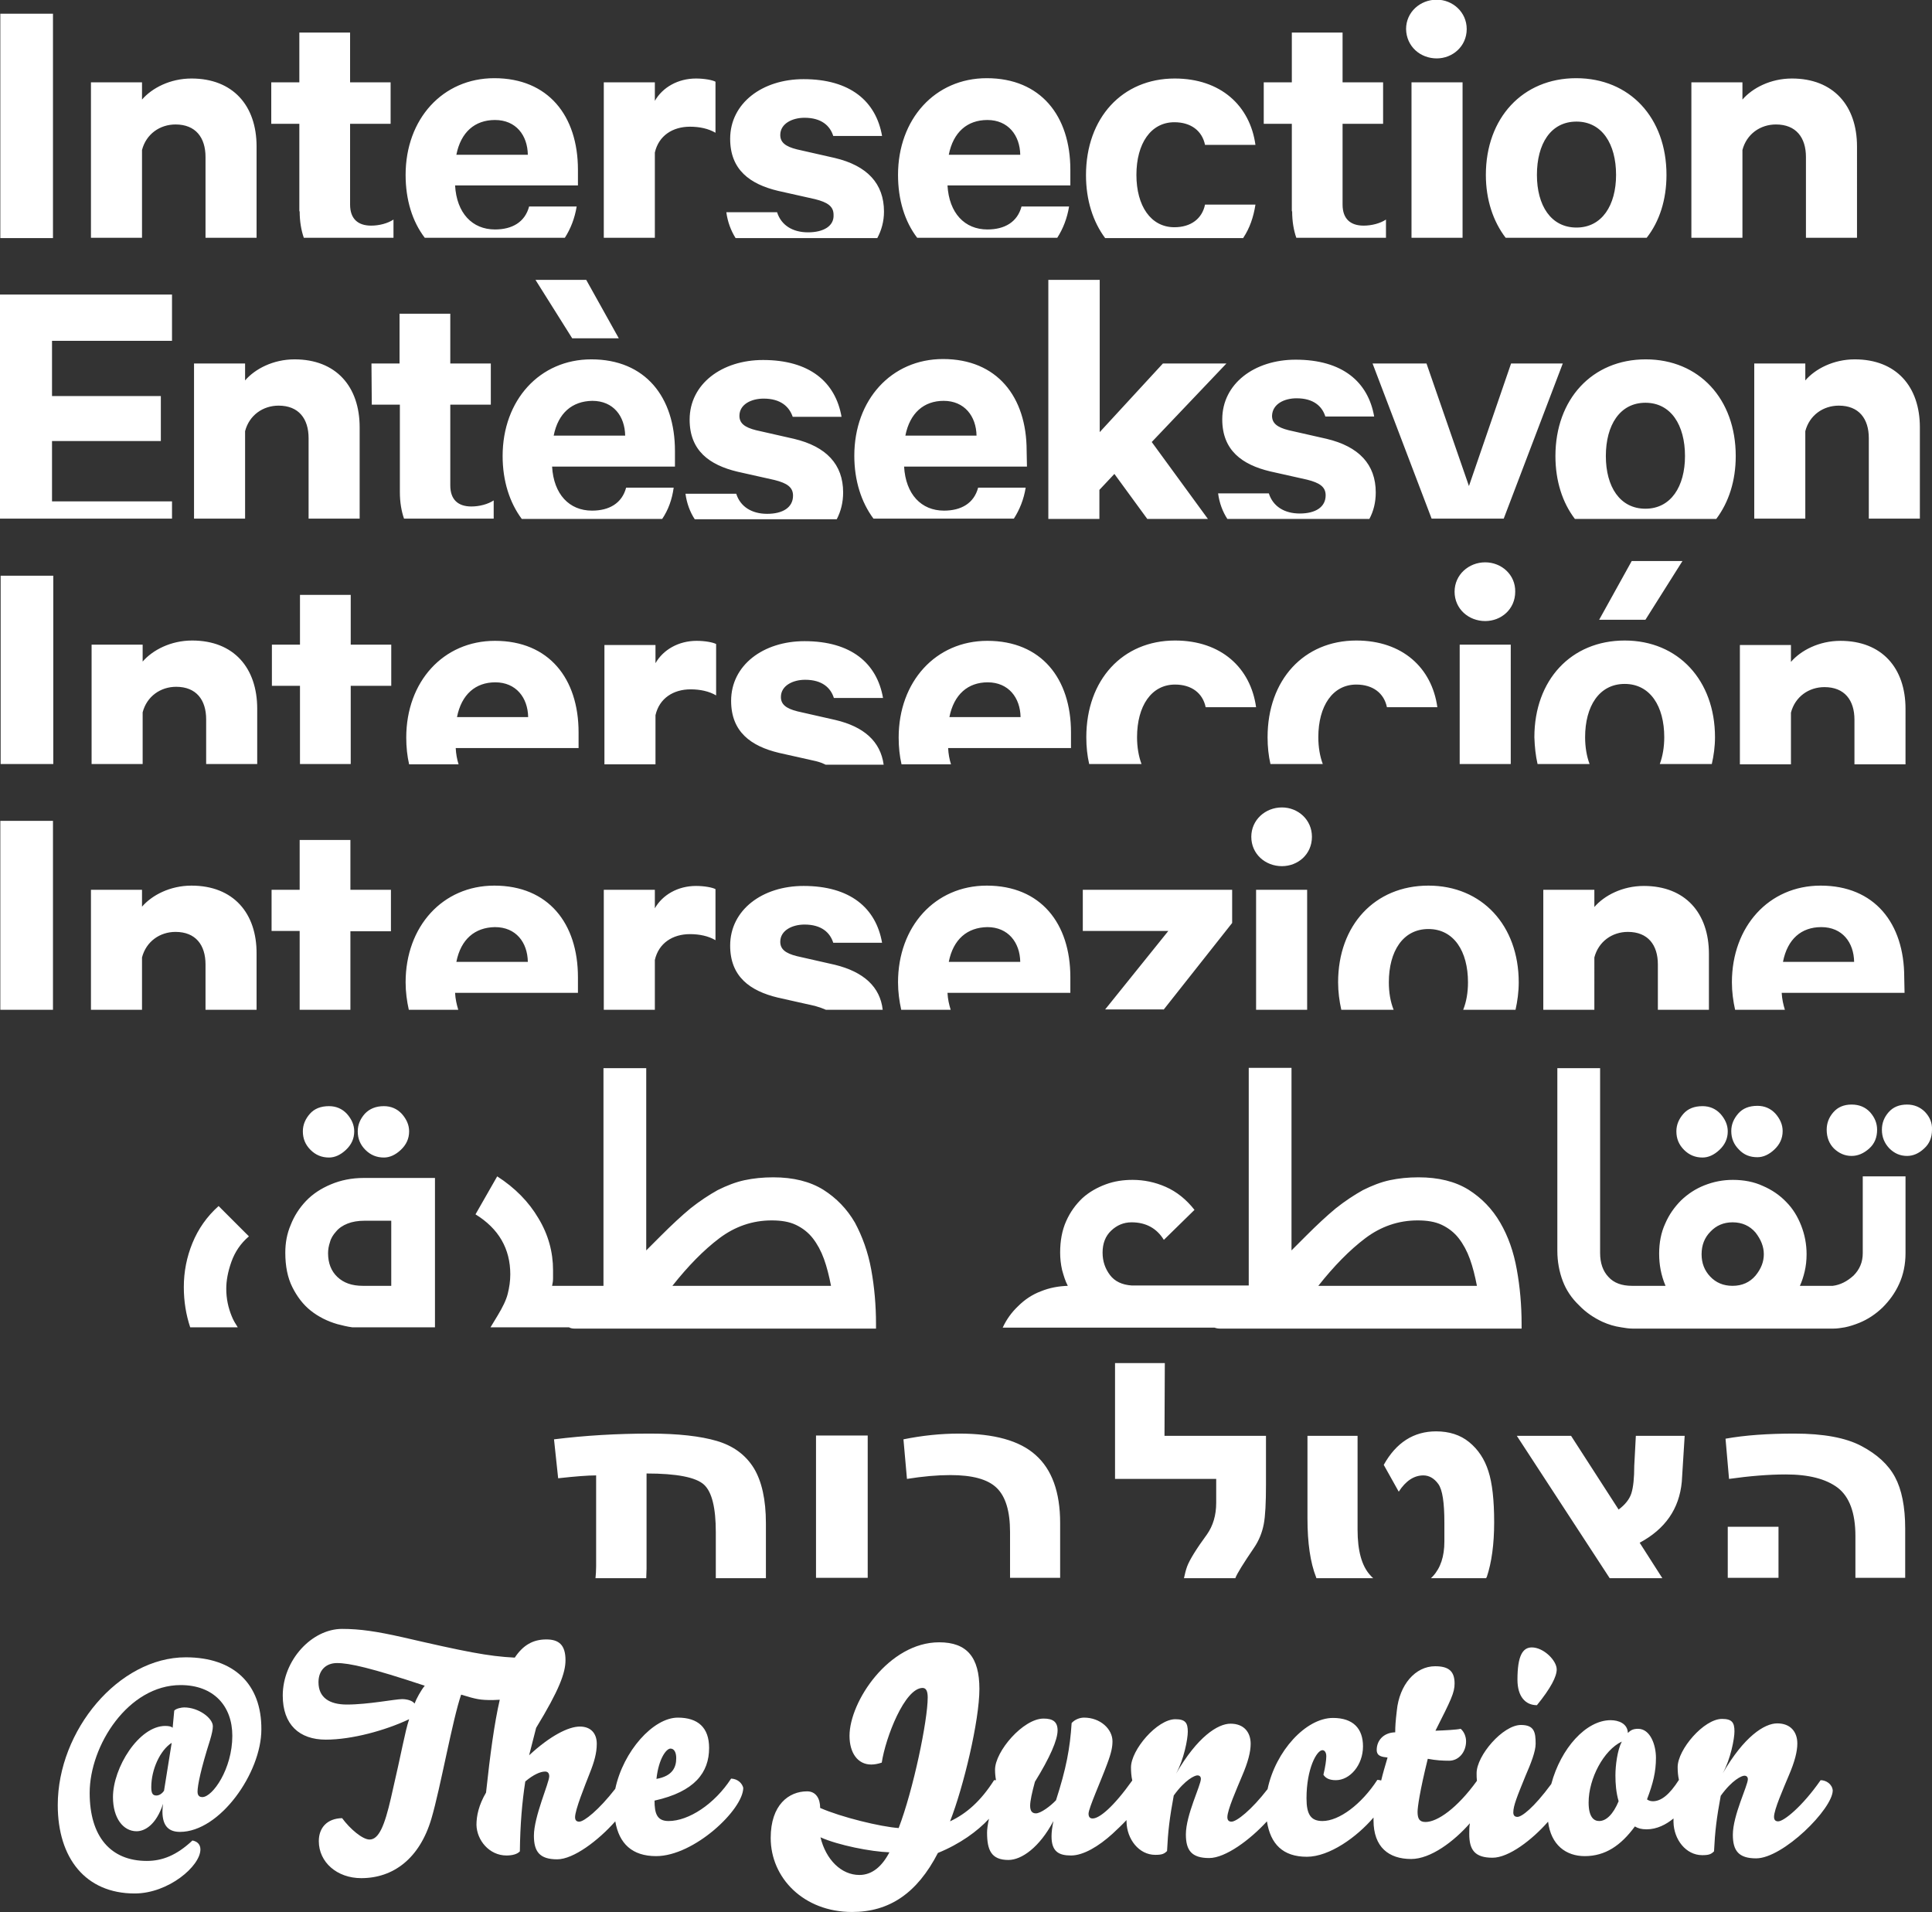
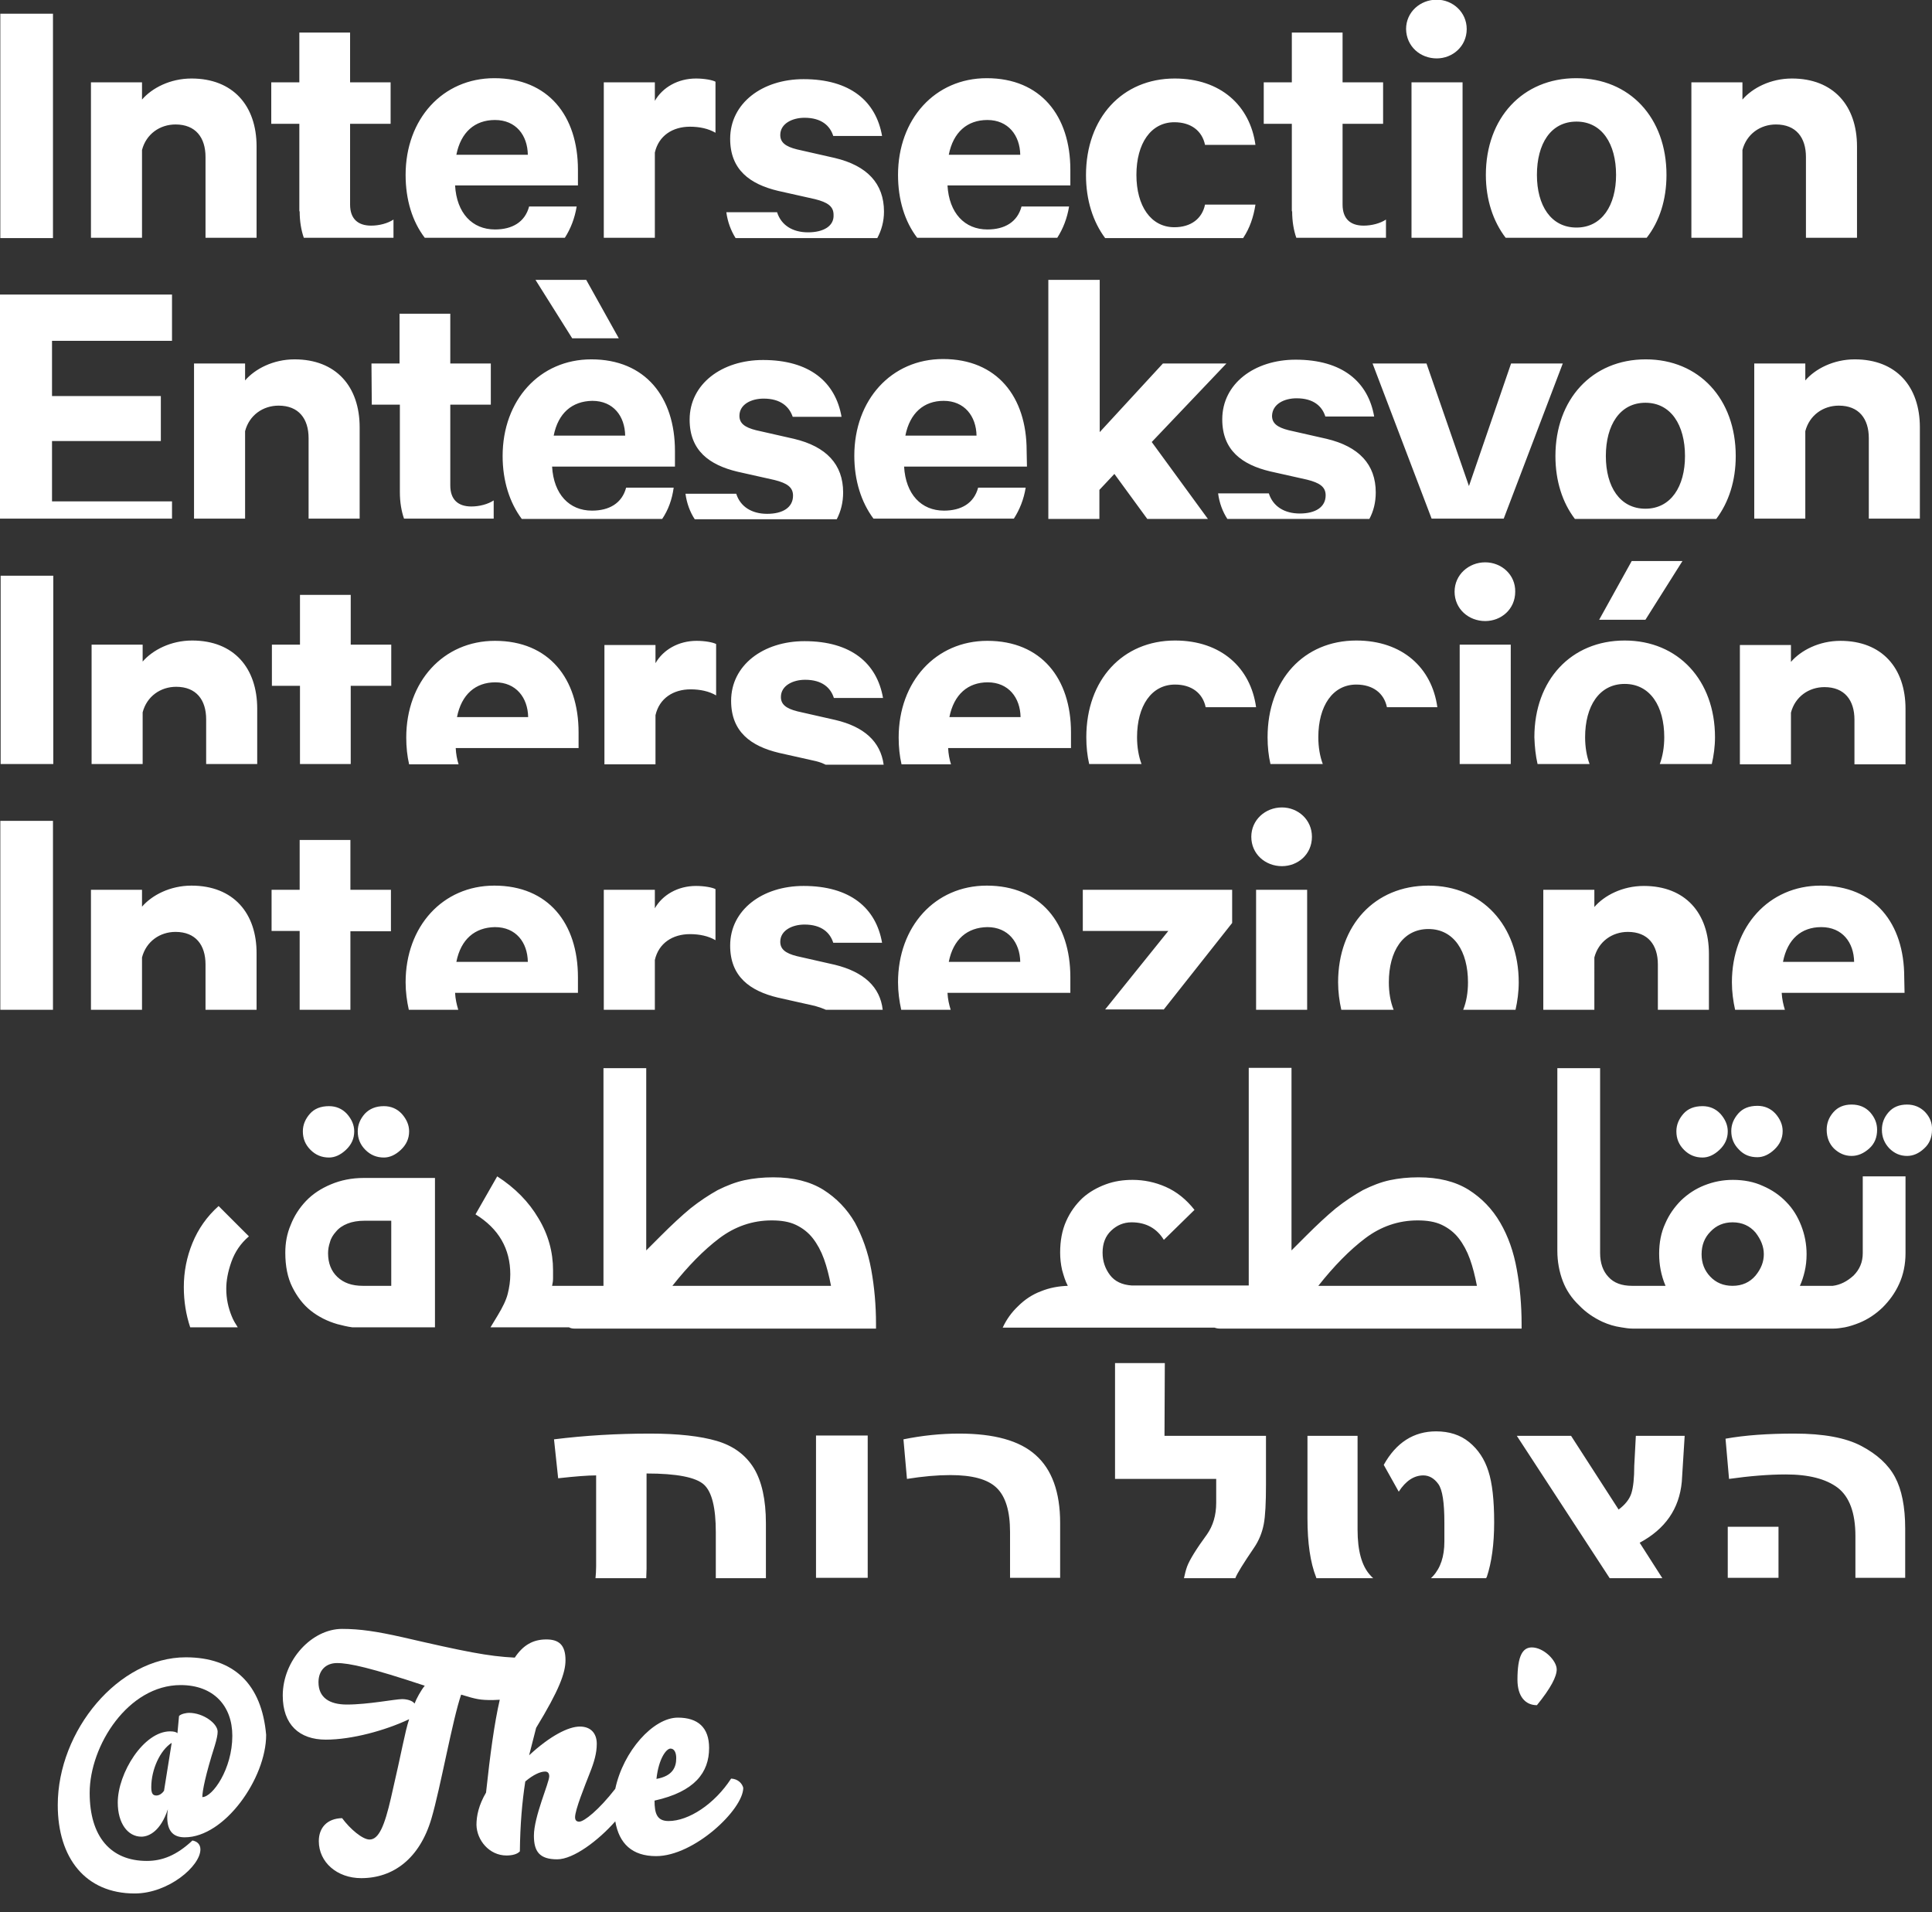
<svg xmlns="http://www.w3.org/2000/svg" xmlns:xlink="http://www.w3.org/1999/xlink" version="1.1" id="Layer_1" x="0px" y="0px" viewBox="0 0 605.4 599.1" style="enable-background:new 0 0 605.4 599.1;" xml:space="preserve">
  <rect x="0" y="0" width="605.4" height="599.1" fill="#333333" stroke="none" />
  <style type="text/css">
	.st0{clip-path:url(#SVGID_2_);fill:#FFFFFF;}
	.st1{clip-path:url(#SVGID_4_);fill:#FFFFFF;}
	.st2{clip-path:url(#SVGID_6_);fill:#FFFFFF;}
	.st3{clip-path:url(#SVGID_8_);fill:#FFFFFF;}
	.st4{clip-path:url(#SVGID_10_);fill:#FFFFFF;}
</style>
  <g>
    <g>
      <defs>
        <rect id="SVGID_1_" x="-0.1" y="0" width="605.5" height="599.1" />
      </defs>
      <clipPath id="SVGID_2_">
        <use xlink:href="#SVGID_1_" style="overflow:visible;" />
      </clipPath>
      <path class="st0" d="M581,301.4c-0.1-6.1-3.7-10.9-10.3-10.9c-6.2,0-10.6,3.7-12,10.9H581z M596.8,311.1h-38.5    c0.1,1.9,0.5,3.7,1,5.3h-15.6c-0.6-2.7-1-5.6-1-8.6c0-17.5,11.6-30.3,27.8-30.3c16.9,0,26.2,11.8,26.2,28.7L596.8,311.1    L596.8,311.1z M499.6,300c1.3-5,5.6-8,10.5-8c6.3,0,9.4,4.1,9.4,10.2v14.2h16v-17.5c0-12.8-7.4-21.3-20.4-21.3    c-6.7,0-12.4,3-15.5,6.6v-5.4h-16v37.6h16V300z M419.3,307.8c0,3,0.4,5.9,1,8.6h16.4c-1-2.5-1.5-5.4-1.5-8.6    c0-9.7,4.4-16.7,12.4-16.7s12.4,7,12.4,16.7c0,3.2-0.5,6.1-1.5,8.6h16.4c0.6-2.7,1-5.6,1-8.6c0-17.8-11.5-30.3-28.3-30.3    C430.8,277.5,419.3,289.9,419.3,307.8 M393.6,316.4h16v-37.6h-16V316.4z M401.7,253c-5.2,0-9.6,3.9-9.6,9.2c0,5.4,4.4,9.2,9.6,9.2    c5,0,9.4-3.7,9.4-9.2C411.1,256.8,406.7,253,401.7,253 M364.6,316.4l21.5-27.2v-10.4h-46.8v12.9h26.8l-19.8,24.6h18.3V316.4z     M297.3,301.4h22.4c-0.1-6.1-3.8-10.9-10.3-10.9C303.1,290.6,298.7,294.3,297.3,301.4 M297.9,316.4h-15.5c-0.6-2.7-1-5.6-1-8.6    c0-17.5,11.6-30.3,27.8-30.3c16.9,0,26.2,11.8,26.2,28.7v4.9h-38.5C297,313.1,297.4,314.8,297.9,316.4 M261.6,302.3l-11.9-2.7    c-3.6-0.9-5.2-2.2-5.2-4.5c0-3.6,3.8-5.4,7.6-5.4c5.3,0,8,2.5,9,5.7h15.3c-1.9-10.9-10-17.8-24.6-17.8c-12.9,0-23,7.5-23,18.7    c0,9.7,6.2,14.2,15,16.3l11.6,2.6c1.4,0.4,2.5,0.8,3.4,1.2h17.8C275.8,309.2,270.6,304.5,261.6,302.3 M205.2,300.8    c1.2-5.3,5.6-8.1,11-8.1c3,0,5.8,0.6,8,1.9v-16c-0.9-0.5-3.4-1-6.1-1c-5.7,0-10.5,2.8-12.9,7v-5.8h-16v37.6h16V300.8z M143,301.4    h22.4c-0.1-6.1-3.7-10.9-10.3-10.9C148.8,290.6,144.4,294.3,143,301.4 M142.6,311.1c0.1,1.9,0.5,3.7,1,5.3h-15.5    c-0.6-2.7-1-5.6-1-8.6c0-17.5,11.6-30.3,27.8-30.3c16.9,0,26.2,11.8,26.2,28.7v4.9H142.6z M93.9,316.4h15.9v-24.6h12.7v-13h-12.7    v-15.6H93.9v15.6h-8.8v12.9h8.8V316.4z M60,277.5c-6.7,0-12.4,3-15.5,6.6v-5.3h-16v37.6h16V300c1.3-5,5.6-8,10.5-8    c6.3,0,9.4,4.1,9.4,10.2v14.2h16v-17.5C80.5,286.1,73.1,277.5,60,277.5 M0.1,316.4h16.5v-59.2H0.1V316.4z M597.1,222.1    c0-12.8-7.4-21.3-20.4-21.3c-6.7,0-12.4,3-15.5,6.6v-5.3h-16v37.4h16v-16.2c1.3-5,5.6-8,10.5-8c6.3,0,9.4,4.1,9.4,10.2v14h16    V222.1z M481.8,239.4h16.3c-0.9-2.4-1.4-5.3-1.4-8.4c0-9.7,4.4-16.7,12.4-16.7s12.4,7,12.4,16.7c0,3.1-0.5,6-1.4,8.4h16.3    c0.6-2.6,1-5.5,1-8.4c0-17.8-11.5-30.3-28.3-30.3s-28.3,12.4-28.3,30.3C480.9,234,481.2,236.8,481.8,239.4 M515.6,194.2l11.6-18.4    h-15.9l-10.2,18.4H515.6z M465.4,176.2c-5.2,0-9.6,3.9-9.6,9.2c0,5.4,4.4,9.2,9.6,9.2c5,0,9.4-3.7,9.4-9.2    C474.9,180.1,470.5,176.2,465.4,176.2 M457.4,239.4h16V202h-16V239.4z M425,200.7c-16.4,0-27.8,12.3-27.8,30.3    c0,3,0.3,5.8,0.9,8.4h16.4c-0.9-2.4-1.4-5.3-1.4-8.4c0-9.8,4.5-16.5,11.9-16.5c5.2,0,8.7,2.7,9.6,7.1h15.8    C448.7,209.3,439.5,200.7,425,200.7 M368.2,200.7c-16.4,0-27.8,12.3-27.8,30.3c0,3,0.3,5.8,0.9,8.4h16.4c-0.9-2.4-1.4-5.3-1.4-8.4    c0-9.8,4.5-16.5,11.9-16.5c5.2,0,8.7,2.7,9.6,7.1h15.8C391.9,209.3,382.7,200.7,368.2,200.7 M319.8,224.7    c-0.1-6.1-3.8-10.9-10.3-10.9c-6.2,0-10.6,3.8-12,10.9H319.8z M335.6,234.4h-38.5c0.1,1.9,0.4,3.5,0.9,5.1h-15.5    c-0.6-2.6-0.9-5.4-0.9-8.4c0-17.5,11.6-30.3,27.8-30.3c16.9,0,26.2,11.8,26.2,28.7V234.4z M261.8,225.6l-11.9-2.7    c-3.6-0.9-5.2-2.2-5.2-4.5c0-3.6,3.8-5.4,7.6-5.4c5.3,0,8,2.5,9,5.7h15.4c-1.9-10.9-10-17.8-24.6-17.8c-12.9,0-23,7.5-23,18.7    c0,9.7,6.2,14.2,15,16.3l11.6,2.6c1.2,0.3,2.2,0.7,3,1.1h18.2C275.9,232.3,270.7,227.7,261.8,225.6 M224.4,201.8    c-0.9-0.5-3.4-1-6.1-1c-5.7,0-10.5,2.8-12.9,7v-5.7h-16v37.4h16v-15.4c1.2-5.3,5.6-8.1,11-8.1c3,0,5.8,0.6,8,1.9V201.8z     M165.5,224.7c-0.1-6.1-3.8-10.9-10.3-10.9c-6.2,0-10.6,3.8-12,10.9H165.5z M181.3,234.4h-38.5c0.1,1.9,0.4,3.5,0.9,5.1h-15.5    c-0.6-2.6-0.9-5.4-0.9-8.4c0-17.5,11.6-30.3,27.8-30.3c16.9,0,26.2,11.8,26.2,28.7V234.4z M109.9,239.4v-24.5h12.7V202h-12.7    v-15.6H94V202h-8.8v12.9H94v24.5H109.9z M60.2,200.7c-6.7,0-12.4,3-15.5,6.6V202h-16v37.4h16v-16.2c1.3-5,5.6-8,10.5-8    c6.3,0,9.4,4.1,9.4,10.2v14h16v-17.3C80.6,209.3,73.3,200.7,60.2,200.7 M0.2,239.4h16.5v-59H0.2V239.4z M565.7,119.2v-5.3h-16    v48.6h16v-27.4c1.3-5,5.6-8,10.5-8c6.3,0,9.4,4.1,9.4,10.2v25.2h16v-28.6c0-12.8-7.4-21.3-20.4-21.3    C574.5,112.6,568.8,115.6,565.7,119.2 M528,142.9c0-9.7-4.4-16.7-12.4-16.7s-12.4,7-12.4,16.7c0,9.6,4.4,16.5,12.4,16.5    C523.6,159.4,528,152.4,528,142.9 M543.9,142.9c0,7.8-2.2,14.5-6.1,19.7h-44.3c-3.9-5.1-6.1-11.9-6.1-19.7    c0-17.8,11.5-30.3,28.3-30.3C532.4,112.6,543.9,125,543.9,142.9 M430.1,113.9l18.5,48.6h22.6l18.5-48.6h-16.2l-13.2,38.4    L447,113.9H430.1z M406.3,124.8c5.3,0,8,2.5,9,5.7h15.3c-1.9-10.9-10-17.8-24.6-17.8c-12.9,0-23,7.5-23,18.7    c0,9.7,6.2,14.2,15,16.3l11.6,2.6c4,1,5.8,2.3,5.8,4.9c0,3.7-3.2,5.7-8.1,5.7c-4.8,0-8.4-2.2-9.7-6.3h-15.9c0.4,3,1.4,5.7,2.9,8    h44.5c1.3-2.4,2-5.2,2-8.3c0-8.8-5.3-14.4-15.4-16.8l-11.9-2.7c-3.6-0.9-5.2-2.2-5.2-4.5C398.7,126.6,402.4,124.8,406.3,124.8     M328.5,87.7v74.9h16v-9.1l4.7-5l10.3,14.1h19l-17.6-24.1l23.4-24.6h-19.9l-19.8,21.5V87.7L328.5,87.7L328.5,87.7z M306,136.5    c-0.1-6.1-3.8-10.9-10.3-10.9c-6.2,0-10.6,3.8-12,10.9H306z M321.8,146.2h-38.5c0.5,8.7,5.4,13.8,12.5,13.8    c5.4,0,9.4-2.3,10.7-7.2h14.9c-0.6,3.7-1.9,6.9-3.7,9.7h-44c-3.8-5.1-6-11.9-6-19.7c0-17.5,11.6-30.3,27.8-30.3    c16.9,0,26.2,11.8,26.2,28.7L321.8,146.2L321.8,146.2z M264.2,154.3c0-8.8-5.3-14.4-15.4-16.8l-11.9-2.7c-3.6-0.9-5.2-2.2-5.2-4.5    c0-3.6,3.7-5.4,7.6-5.4c5.3,0,8,2.5,9.1,5.7h15.3c-1.9-10.9-10-17.8-24.6-17.8c-12.9,0-23,7.5-23,18.7c0,9.7,6.2,14.2,15,16.3    l11.6,2.6c4,1,5.8,2.3,5.8,4.9c0,3.7-3.2,5.7-8.1,5.7c-4.8,0-8.4-2.2-9.7-6.3h-15.9c0.4,3,1.4,5.7,2.9,8h44.5    C263.5,160.2,264.2,157.4,264.2,154.3 M173.5,136.5h22.4c-0.1-6.1-3.7-10.9-10.3-10.9C179.3,125.7,174.9,129.4,173.5,136.5     M207.5,162.6h-44c-3.8-5.1-6-11.9-6-19.7c0-17.5,11.6-30.3,27.8-30.3c16.9,0,26.2,11.8,26.2,28.7v4.9H173    c0.5,8.7,5.4,13.8,12.5,13.8c5.4,0,9.4-2.3,10.7-7.2h14.9C210.6,156.5,209.4,159.8,207.5,162.6 M179.3,106h14.6l-10.2-18.3h-15.9    L179.3,106z M116.5,126.8h8.8v27.4c0,3.2,0.5,6,1.3,8.3h28.1v-5.7c-1.8,1.2-4.5,1.9-7,1.9c-4.1,0-6.6-2.1-6.6-6.6v-25.3h12.7    v-12.9h-12.7V98.3h-15.9v15.6h-8.8L116.5,126.8L116.5,126.8z M60.8,113.9v48.6h16v-27.4c1.3-5,5.6-8,10.5-8    c6.3,0,9.4,4.1,9.4,10.2v25.2h16v-28.6c0-12.8-7.4-21.3-20.4-21.3c-6.7,0-12.4,3-15.5,6.6v-5.3L60.8,113.9L60.8,113.9z     M53.9,157.1H16.3v-18.9h34.1v-14.1H16.3v-17.3h37.6V92.3H0v70.2h53.9V157.1z M546,47c1.3-5,5.6-8,10.5-8c6.3,0,9.4,4.1,9.4,10.2    v25.3h16V45.9c0-12.8-7.4-21.3-20.4-21.3c-6.7,0-12.4,3-15.5,6.6v-5.4h-16v48.7h16L546,47L546,47z M481.6,54.8    c0,9.6,4.4,16.5,12.4,16.5s12.4-7,12.4-16.5c0-9.7-4.4-16.7-12.4-16.7C485.9,38.1,481.6,45.1,481.6,54.8 M471.8,74.5    c-3.9-5.1-6.2-11.9-6.2-19.7c0-17.8,11.5-30.3,28.3-30.3s28.3,12.4,28.3,30.3c0,7.8-2.2,14.6-6.2,19.7H471.8z M450.2,18.3    c5,0,9.4-3.8,9.4-9.2c0-5.3-4.4-9.2-9.4-9.2c-5.2,0-9.6,3.9-9.6,9.2C440.7,14.6,445.1,18.3,450.2,18.3 M458.3,25.8h-16v48.7h16    V25.8z M404.9,66.2c0,3.2,0.5,6,1.3,8.3h28.1v-5.7c-1.8,1.2-4.5,1.9-7,1.9c-4.1,0-6.6-2.1-6.6-6.6V38.8h12.7v-13h-12.7V10.2h-15.9    v15.6H396v13h8.8v27.4H404.9z M389.6,74.5c2-3,3.2-6.5,3.8-10.4h-15.8c-0.9,4.4-4.4,7.1-9.6,7.1c-7.4,0-11.9-6.7-11.9-16.4    c0-9.8,4.5-16.5,11.9-16.5c5.2,0,8.7,2.7,9.6,7.1h15.8c-1.7-12.3-10.9-20.8-25.3-20.8c-16.4,0-27.8,12.3-27.8,30.3    c0,7.8,2.2,14.6,6,19.7h43.3V74.5z M297.3,48.5h22.4c-0.1-6.1-3.8-10.9-10.3-10.9C303.1,37.6,298.7,41.4,297.3,48.5 M287.4,74.5    c-3.9-5.1-6-11.9-6-19.7c0-17.5,11.6-30.3,27.8-30.3c16.9,0,26.2,11.8,26.2,28.7v4.9h-38.5c0.5,8.7,5.4,13.8,12.5,13.8    c5.4,0,9.4-2.3,10.7-7.2H335c-0.6,3.7-1.9,7-3.7,9.8H287.4z M253.2,72.8c-4.8,0-8.4-2.2-9.7-6.3h-15.9c0.4,3,1.4,5.7,2.9,8.1h44.4    c1.3-2.4,2.1-5.2,2.1-8.3c0-8.8-5.3-14.4-15.4-16.8l-11.9-2.7c-3.6-0.9-5.2-2.2-5.2-4.5c0-3.6,3.8-5.4,7.6-5.4c5.3,0,8,2.5,9,5.7    h15.3c-1.9-10.9-10-17.8-24.6-17.8c-12.9,0-23,7.5-23,18.7c0,9.7,6.2,14.2,15,16.3l11.6,2.6c4,1,5.8,2.3,5.8,4.9    C261.4,70.8,258.1,72.8,253.2,72.8 M205.2,47.8c1.2-5.3,5.6-8.1,11-8.1c3,0,5.8,0.6,8,1.9v-16c-0.9-0.5-3.4-1-6.1-1    c-5.7,0-10.5,2.8-12.9,7v-5.8h-16v48.7h16V47.8z M143,48.5h22.4c-0.1-6.1-3.7-10.9-10.3-10.9C148.8,37.6,144.4,41.4,143,48.5     M133.1,74.5c-3.9-5.1-6-11.9-6-19.7c0-17.5,11.6-30.3,27.8-30.3c16.9,0,26.2,11.8,26.2,28.7v4.9h-38.5    c0.5,8.7,5.4,13.8,12.5,13.8c5.4,0,9.4-2.3,10.7-7.2h14.9c-0.6,3.7-1.9,7-3.7,9.8H133.1z M93.9,66.2c0,3.2,0.5,6,1.3,8.3h28.1    v-5.7c-1.8,1.2-4.5,1.9-7,1.9c-4.1,0-6.6-2.1-6.6-6.6V38.8h12.7v-13h-12.7V10.2H93.8v15.6H85v13h8.8v27.4H93.9z M44.5,47    c1.3-5,5.6-8,10.5-8c6.3,0,9.4,4.1,9.4,10.2v25.3h16V45.9c0-12.8-7.4-21.3-20.4-21.3c-6.7,0-12.4,3-15.5,6.6v-5.4h-16v48.7h16    L44.5,47L44.5,47z M16.6,4.3H0.1v70.3h16.5V4.3z M541.4,494.4h15.9v-16h-15.9V494.4z M583.3,453.1c-4.9-2.6-11.9-3.9-21-3.9    c-8.3,0-15.5,0.5-21.6,1.6l1.1,12.6c6.4-0.9,12.4-1.4,17.8-1.4c7.2,0,12.6,1.4,16.3,4.2c3.6,2.8,5.5,7.8,5.5,15.1v13.1H597V479    c0-6.9-1.1-12.3-3.2-16.2C591.7,458.9,588.2,455.7,583.3,453.1 M512.1,459.3c0,3.8-0.3,6.7-0.9,8.6c-0.6,1.9-2,3.6-4,5.1    l-14.9-23.1h-17l29.1,44.6h16.5l-7.1-11.1c8-4.3,12.4-10.6,13.2-19.1l0.9-14.4h-15.3L512.1,459.3z M460.4,451.9    c-2.8-2.3-6.3-3.4-10.4-3.4c-7,0-12.5,3.5-16.4,10.5l4.7,8.4c2.2-3.4,4.8-5.1,7.7-5.1c1.8,0,3.4,0.9,4.7,2.7s1.9,5.8,1.9,12.1v5.9    c0,4.7-1.2,8.3-3.6,10.9c-0.2,0.2-0.4,0.4-0.6,0.6h17.3c0-0.1,0.1-0.3,0.2-0.4c1.5-4.5,2.3-10.2,2.3-17.1c0-7-0.6-12.3-1.8-16    C465.2,457.2,463.2,454.2,460.4,451.9 M425.4,479.3v-29.4h-15.7v25.9c0,7.7,0.9,13.8,2.7,18.4c0,0.1,0.1,0.2,0.1,0.3h17.8    c-0.4-0.3-0.7-0.7-1-1C426.7,490.6,425.4,485.9,425.4,479.3 M365,427.1h-15.6v36.3h31.7v7.5c0,3.9-1,7.2-2.9,9.9    c-3.3,4.5-5.4,7.9-6.2,10c-0.4,1.1-0.7,2.3-1,3.7h16.1c0.5-1.4,2.5-4.6,5.9-9.6c1.5-2.2,2.5-4.7,3-7.3s0.7-6.8,0.7-12.4v-15.3    h-31.8L365,427.1L365,427.1z M300.6,449.2c-5.8,0-11.6,0.6-17.5,1.8l1.1,12.4c5-0.8,9.5-1.2,13.6-1.2c6.9,0,11.7,1.3,14.5,4    s4.2,7.3,4.2,13.8v14.4h15.7v-17.2c0-9.7-2.6-16.8-7.7-21.3C319.5,451.4,311.5,449.2,300.6,449.2 M255.7,494.4h16.2v-44.6h-16.2    V494.4z M224.6,451.5c-5.1-1.5-12.1-2.3-20.9-2.3c-10.4,0-20.5,0.6-30.1,1.8l1.3,12.2c5.4-0.6,9.3-0.9,11.9-0.9v28.5    c0,1.4-0.1,2.7-0.2,3.7h15.9c0-0.9,0.1-1.9,0.1-3v-29.8c9.5,0,15.5,1.2,18,3.5s3.7,7.3,3.7,14.9v14.4H240v-17.2    c0-7.4-1.3-13.2-3.8-17.3C233.6,455.8,229.7,453,224.6,451.5 M580.2,346.1c-2.4,0-4.3,0.8-5.7,2.4c-1.4,1.6-2.1,3.4-2.1,5.5    c0,2.4,0.8,4.4,2.3,5.9c1.6,1.5,3.4,2.3,5.5,2.3c2,0,3.8-0.8,5.5-2.3s2.5-3.5,2.5-5.9c0-2-0.7-3.8-2.2-5.5    C584.5,346.9,582.6,346.1,580.2,346.1 M603.2,348.4c-1.5-1.5-3.4-2.3-5.6-2.3c-2.5,0-4.4,0.8-5.8,2.4c-1.4,1.6-2.1,3.4-2.1,5.5    c0,2.3,0.8,4.2,2.3,5.8c1.6,1.6,3.4,2.4,5.6,2.4c1.9,0,3.7-0.8,5.3-2.3c1.7-1.5,2.5-3.5,2.5-5.9    C605.5,351.8,604.7,350,603.2,348.4 M550.7,362.6c1.8,0,3.6-0.8,5.3-2.4c1.7-1.6,2.6-3.5,2.6-5.8c0-2-0.8-3.8-2.3-5.5    c-1.5-1.6-3.4-2.4-5.6-2.4c-2.6,0-4.6,0.8-6,2.4c-1.4,1.6-2.2,3.4-2.2,5.5c0,2.3,0.8,4.2,2.4,5.8    C546.5,361.9,548.4,362.6,550.7,362.6 M527.5,349c-1.4,1.6-2.2,3.4-2.2,5.5c0,2.3,0.8,4.2,2.4,5.8c1.6,1.6,3.5,2.4,5.8,2.4    c1.8,0,3.6-0.8,5.3-2.4c1.7-1.6,2.6-3.5,2.6-5.8c0-2-0.8-3.8-2.3-5.5c-1.5-1.6-3.4-2.4-5.6-2.4C530.9,346.6,528.9,347.4,527.5,349     M533.2,393c0,2.8,0.9,5.1,2.7,7s4.1,2.9,7,2.9c3,0,5.4-1.1,7.2-3.2c1.8-2.2,2.6-4.4,2.6-6.7c0-2.4-0.9-4.6-2.6-6.8    c-1.8-2.1-4.2-3.2-7.2-3.2c-2.8,0-5.1,1-6.9,2.9C534.1,387.8,533.2,390.2,533.2,393 M489.7,401.4c-1.1-2.9-1.7-6.1-1.7-9.5v-57.2    h13.4v57.9c0,3.2,0.9,5.7,2.6,7.5c1.7,1.9,4.2,2.8,7.4,2.8l0,0l0,0h10.5c-1.4-3.3-2-6.6-2-10.1c0-3.4,0.6-6.6,1.9-9.4    c1.2-2.8,2.9-5.2,5-7.3c2.1-2,4.5-3.6,7.3-4.7c2.8-1.1,5.7-1.7,8.9-1.7c3.4,0,6.6,0.6,9.4,1.9c2.8,1.2,5.3,2.9,7.3,5    c2.1,2.1,3.6,4.6,4.7,7.4c1.1,2.8,1.7,5.8,1.7,9c0,1.9-0.2,3.7-0.6,5.4c-0.4,1.7-0.9,3.2-1.5,4.5h10.3c2.4-0.3,4.5-1.4,6.5-3.2    c1.9-1.9,2.9-4.2,2.9-7v-24.1h13.4v24.1c0,3.5-0.7,6.8-2,9.6c-1.3,2.9-3.1,5.3-5.2,7.4c-2.2,2.1-4.6,3.7-7.3,4.8    c-1.5,0.6-3,1.1-4.5,1.4c-1.2,0.2-2.4,0.4-3.6,0.4l0,0h-62.9l0,0l0,0c-1.2,0-2.4-0.2-3.6-0.4c-2.1-0.3-4-0.9-5.8-1.7    c-2.8-1.3-5.3-3-7.4-5.2C492.5,406.8,490.8,404.3,489.7,401.4 M413.1,402.9h49.7c-0.6-3.1-1.3-5.9-2.2-8.4s-2.1-4.7-3.5-6.5    s-3.2-3.2-5.3-4.2s-4.6-1.4-7.6-1.4c-6,0-11.5,1.9-16.4,5.6C422.9,391.7,418,396.7,413.1,402.9 M326.2,404.6    c2.7-1.1,5.5-1.6,8.4-1.7c-0.8-1.5-1.3-3.2-1.8-5c-0.4-1.8-0.6-3.6-0.6-5.4c0-3.7,0.6-7,1.9-9.9c1.3-2.9,3-5.2,5.1-7.2    c2.1-1.9,4.6-3.3,7.3-4.3s5.5-1.4,8.4-1.4c3.5,0,7,0.7,10.4,2.2s6.4,3.9,9,7.2l-9.6,9.4c-2.2-3.6-5.6-5.5-10.1-5.5    c-2.5,0-4.6,0.9-6.4,2.6c-1.8,1.7-2.7,4-2.7,6.9c0,2.7,0.8,5,2.3,7s3.8,3.1,6.9,3.3h27.6l0,0h0.1h8.9v-68.2h13.4v57.2l4.5-4.5    c3.4-3.4,6.5-6.3,9.4-8.7c2.9-2.3,5.8-4.2,8.5-5.7c2.8-1.4,5.6-2.5,8.4-3.1c2.8-0.6,5.8-0.9,9-0.9c6.3,0,11.5,1.3,15.7,3.9    c4.1,2.6,7.4,6,9.9,10.3s4.2,9.1,5.2,14.7c1,5.5,1.5,11.2,1.5,17v1.1v0.4h-94.4c-0.1,0-0.1,0-0.1,0c-0.6,0-1.2-0.1-1.7-0.3h-66.4    c1.2-2.6,2.8-4.8,4.8-6.7C321.1,407.2,323.5,405.6,326.2,404.6 M210.7,402.9h49.7c-0.6-3.1-1.3-5.9-2.2-8.4s-2.1-4.7-3.5-6.5    s-3.2-3.2-5.3-4.2s-4.6-1.4-7.6-1.4c-6,0-11.5,1.9-16.4,5.6C220.5,391.7,215.6,396.7,210.7,402.9 M273,397.8    c1,5.5,1.5,11.2,1.5,17v1.1v0.4h-94.4l0,0c-0.7,0-1.3-0.1-1.8-0.4h-24.6l2.3-3.8c1.5-2.5,2.6-4.7,3.1-6.7s0.8-4,0.8-6.1    c0-8-3.6-14.3-10.9-18.8l6.8-11.9c5.6,3.6,9.9,8,12.9,13.1c3.1,5.1,4.6,10.6,4.6,16.3v2.5c0,0.8-0.1,1.6-0.3,2.4h7.2l0,0h8.9    v-68.2h13.4v57.1l4.5-4.5c3.4-3.4,6.5-6.3,9.4-8.7c2.9-2.3,5.8-4.2,8.5-5.7c2.8-1.4,5.6-2.5,8.4-3.1c2.8-0.6,5.8-0.9,9-0.9    c6.3,0,11.5,1.3,15.7,3.9c4.1,2.6,7.4,6,9.9,10.3C270.2,387.4,272,392.3,273,397.8 M114.3,382.5c-2.1,0-3.9,0.3-5.4,0.9    c-1.5,0.6-2.7,1.4-3.6,2.5c-0.9,1-1.6,2.1-1.9,3.3c-0.4,1.2-0.6,2.3-0.6,3.5c0,3.1,1,5.6,2.9,7.4c2,1.9,4.6,2.8,8,2.8h8.9v-20.4    H114.3z M114,369.1h22.3v46.8h-25.9c-1.6-0.2-3.1-0.6-4.7-1c-3.1-0.9-5.9-2.3-8.3-4.2c-2.4-1.9-4.3-4.4-5.8-7.4s-2.2-6.6-2.2-10.8    c0-3,0.5-5.9,1.7-8.7c1.1-2.8,2.7-5.3,4.8-7.5s4.7-3.9,7.8-5.2C106.8,369.8,110.2,369.1,114,369.1 M103.1,346.6    c-2.6,0-4.6,0.8-6,2.4c-1.4,1.6-2.2,3.4-2.2,5.5c0,2.3,0.8,4.2,2.4,5.8c1.6,1.6,3.5,2.4,5.8,2.4c1.8,0,3.6-0.8,5.3-2.4    c1.7-1.6,2.6-3.5,2.6-5.8c0-2-0.8-3.8-2.3-5.5C107.2,347.4,105.3,346.6,103.1,346.6 M114.3,349c-1.4,1.6-2.2,3.4-2.2,5.5    c0,2.3,0.8,4.2,2.4,5.8c1.6,1.6,3.5,2.4,5.8,2.4c1.8,0,3.6-0.8,5.3-2.4c1.7-1.6,2.6-3.5,2.6-5.8c0-2-0.8-3.8-2.3-5.5    c-1.5-1.6-3.4-2.4-5.6-2.4C117.8,346.6,115.8,347.4,114.3,349 M68.5,377.9l9.5,9.5c-2.6,2.2-4.4,4.9-5.5,8s-1.6,5.9-1.6,8.4    c0,3.1,0.6,5.9,1.7,8.6c0.5,1.3,1.2,2.4,1.9,3.5H59.6c-1.3-3.9-2-8.1-2-12.6c0-4.8,0.9-9.4,2.7-13.8    C62.1,385.1,64.8,381.2,68.5,377.9" />
    </g>
    <g>
      <defs>
        <rect id="SVGID_3_" x="-0.1" y="0" width="605.5" height="599.1" />
      </defs>
      <clipPath id="SVGID_4_">
        <use xlink:href="#SVGID_3_" style="overflow:visible;" />
      </clipPath>
-       <path class="st1" d="M51.4,561.1c-0.6,0.9-1.5,1.5-2.4,1.5c-1.1,0-1.6-0.6-1.6-2.6c0-5.6,2.8-11.6,6.4-13.9L51.4,561.1z     M58.2,519.3c-21,0-40.1,22.9-40.1,46.3c0,16.6,8.7,27.7,24.1,27.7c10.6,0,20.6-8.6,20.6-13.8c0-1.5-0.9-2.5-2.5-2.8    c-5,4.7-9.5,6.4-14.3,6.4c-11.3,0-17.9-7.6-17.9-21.3c0-14.9,12.1-33.8,28.5-33.8c10.3,0,16.2,6.5,16.2,15.9    c0,10.4-6.2,19.2-9.4,19.2c-0.6,0-1.5-0.2-1.5-1.7c0-1.9,1-7,3.9-16.1c0.6-2,0.9-3.4,0.9-4.4c0-2.5-4.4-5.9-9-5.9    c-0.7,0-2.5,0.3-3.1,1l-0.5,5.4c-0.3-0.4-1.2-0.6-2.3-0.6c-8.3,0-16.4,13.1-16.4,22.3c0,6.6,3.2,10.7,7.4,10.7    c2.5,0,6.1-1.9,8.3-8.6c-0.1,0.7-0.2,1.7-0.2,2.4c0,4.9,2.3,6.4,5.5,6.4c12.5,0,25.5-18.5,25.5-32.1    C82,527.7,73.3,519.3,58.2,519.3" />
+       <path class="st1" d="M51.4,561.1c-0.6,0.9-1.5,1.5-2.4,1.5c-1.1,0-1.6-0.6-1.6-2.6c0-5.6,2.8-11.6,6.4-13.9L51.4,561.1z     M58.2,519.3c-21,0-40.1,22.9-40.1,46.3c0,16.6,8.7,27.7,24.1,27.7c10.6,0,20.6-8.6,20.6-13.8c0-1.5-0.9-2.5-2.5-2.8    c-5,4.7-9.5,6.4-14.3,6.4c-11.3,0-17.9-7.6-17.9-21.3c0-14.9,12.1-33.8,28.5-33.8c10.3,0,16.2,6.5,16.2,15.9    c0,10.4-6.2,19.2-9.4,19.2c0-1.9,1-7,3.9-16.1c0.6-2,0.9-3.4,0.9-4.4c0-2.5-4.4-5.9-9-5.9    c-0.7,0-2.5,0.3-3.1,1l-0.5,5.4c-0.3-0.4-1.2-0.6-2.3-0.6c-8.3,0-16.4,13.1-16.4,22.3c0,6.6,3.2,10.7,7.4,10.7    c2.5,0,6.1-1.9,8.3-8.6c-0.1,0.7-0.2,1.7-0.2,2.4c0,4.9,2.3,6.4,5.5,6.4c12.5,0,25.5-18.5,25.5-32.1    C82,527.7,73.3,519.3,58.2,519.3" />
    </g>
    <g>
      <defs>
        <rect id="SVGID_5_" x="-0.1" y="0" width="605.5" height="599.1" />
      </defs>
      <clipPath id="SVGID_6_">
        <use xlink:href="#SVGID_5_" style="overflow:visible;" />
      </clipPath>
      <path class="st2" d="M129.9,533.8c-0.6-0.9-2.3-1.4-3.9-1.4c-2.2,0-10.6,1.7-17.3,1.7c-5.5,0-8.9-2.2-8.9-7c0-3.7,2.3-6,5.8-6    c3.9,0,10.6,1.5,27.5,7.1C132,529.5,130.5,532.2,129.9,533.8 M210.1,547.9c1.1,0,1.8,1.1,1.8,3c0,2.8-1.1,5.6-6.2,6.5    C206.4,551,208.8,547.9,210.1,547.9 M229.1,557.3c-5.2,8-13.3,13.3-19.6,13.3c-3.6,0-4.4-2.3-4.4-6.4c12.6-2.8,17.1-8.8,17.1-16.5    c0-6.4-3.5-9.5-9.8-9.5c-7.7,0-17.1,10.5-19.6,22.3c-5.2,6.7-9.8,10.3-11.3,10.3c-0.8,0-1.3-0.4-1.3-1.4c0-2.3,3-9.7,4.6-13.8    c1.4-3.5,2.2-6.3,2.2-9.2c0-3.2-1.8-5.4-5.3-5.4c-3.6,0-9.3,2.9-15.9,9l2.2-8.6c7.2-11.8,9.2-17.2,9.2-21.2c0-4.7-2-6.5-6-6.5    c-4.2,0-7.3,1.8-9.9,5.7c-8.3-0.4-15.7-1.9-35.2-6.4c-8-1.8-13.3-2.6-18.9-2.6c-9.5,0-18.6,9.8-18.6,20.9    c0,9.1,5.2,13.8,13.5,13.8c8.2,0,18.7-2.9,26.1-6.4c-1.4,4.3-2.1,9.2-5.7,24.7c-2,8.7-3.8,13-6.7,13c-2.2,0-6.1-3.3-8.6-6.7    c-4.7,0.1-7.3,3-7.3,7.2c0,6.6,5.7,11.6,13.3,11.6c10,0,18.3-6.1,22-18.7c2.8-9.5,6.6-31,9.3-38.8c4.9,1.5,6,1.7,9.9,1.7    c0.7,0,1.5-0.1,2.2-0.1c-1.7,7.4-3,17-4.3,29.1c-2.3,3.9-3,7.3-3,10.1c0.1,4.8,4,9.6,9.4,9.6c1.8,0,3.4-0.4,4.2-1.3    c0.1-8.5,0.7-15.4,1.7-21.9c2.5-2.1,4.7-3.1,6.2-3.1c1,0,1.3,0.7,1.3,1.5c0,2-4.8,12.6-4.8,18.6c0,5,1.8,7.4,7.3,7.4    c5.1,0,12.9-5.9,18.2-11.9c1.2,7,5.3,10.9,12.8,10.9c11.9,0,27.3-14.6,27.3-21.4C232.6,558.9,231.3,557.4,229.1,557.3" />
    </g>
    <g>
      <defs>
        <rect id="SVGID_7_" x="-0.1" y="0" width="605.5" height="599.1" />
      </defs>
      <clipPath id="SVGID_8_">
        <use xlink:href="#SVGID_7_" style="overflow:visible;" />
      </clipPath>
      <path class="st3" d="M481.6,534.3c4.4-5.4,6.2-9,6.2-11.2c0-2.8-4.1-6.9-7.8-6.9c-2.9,0-4.5,2.7-4.5,10.1    C475.5,531.6,478,534.3,481.6,534.3" />
    </g>
    <g>
      <defs>
-         <rect id="SVGID_9_" x="-0.1" y="0" width="605.5" height="599.1" />
-       </defs>
+         </defs>
      <clipPath id="SVGID_10_">
        <use xlink:href="#SVGID_9_" style="overflow:visible;" />
      </clipPath>
-       <path class="st4" d="M507.2,564.4c-1.7,4.1-3.9,6.2-6.1,6.2c-1.7,0-3.3-1.3-3.3-5.8c0-7.5,4.7-16.4,10.4-19.1    c-1.4,2.7-2,7.5-2,10.6C506.2,558.9,506.4,561.6,507.2,564.4 M269.3,587.5c-5.7,0-10.5-4.8-12.2-11.8c5.6,2.5,15.8,4.5,21.6,4.7    C276.4,584.8,273.3,587.5,269.3,587.5 M570.5,557.8c-5.7,8.2-11.5,12.9-13.3,12.9c-0.8,0-1.3-0.4-1.3-1.4c0-2.3,2.9-8.8,4.6-12.9    c1.9-4.4,2.7-7.6,2.7-10.1c0-3.6-2.1-6.3-6.3-6.3c-4,0-10.4,4.1-17.1,15.7c2.5-4.5,3.7-10.9,3.7-13.2c0-2.8-0.8-3.9-3.9-3.9    c-5.7,0-13.9,9.6-13.9,15.1c0,1.3,0.1,2.7,0.4,4c-3,4.7-5.6,6.7-8.2,6.7c-0.9,0-1.6-0.4-1.8-0.6c1.9-5,2.8-8.6,2.8-13    c0-4.1-1.8-9.1-5.6-9.1c-1.5,0-2.3,0.4-3.2,1.3c-0.1-3-3-4-5.4-4c-7.7,0-15.6,8.8-18.6,20c-5.6,7.6-9.3,10.3-10.6,10.3    c-0.8,0-1.3-0.4-1.3-1.4c0-2.1,1.2-5,3.8-11.4c1.7-3.9,3.2-7.7,3.2-10.1c0-3.6-0.4-5.9-4.6-5.9c-5.7,0-13.9,9.6-13.9,15.1    c0,0.8,0,1.6,0.1,2.4c-6.2,8.6-12.4,12.9-16.1,12.9c-1.9,0-2.5-1-2.5-3.2c0-1.4,0.7-6.5,3.2-16.6c2.7,0.5,4.6,0.6,6.7,0.6    c3,0,5.3-2.7,5.3-6.1c0-1.4-0.6-3-1.7-3.9c-1.2,0.3-5,0.5-7.9,0.6c4.9-9.7,6-11.9,6-14.8c0-3.9-1.9-5.4-6.1-5.4    c-6.2,0-11.2,5.8-12,13.9c-0.4,3.4-0.5,4.9-0.5,6.8c-3.8,0.1-5.8,2.7-5.8,5.5c0,2,1.6,2.2,3.4,2.4c-0.8,2.7-1.5,5.1-2,7.2    c-0.4-0.1-0.8-0.2-1.2-0.2c-5,7.7-12,12.9-17.2,12.9c-3.6,0-5-2-5-7.1c0-9.3,3.2-15.1,5-15.1c0.6,0,1.2,0.6,1.2,1.9    c0,1.2-0.3,3.3-0.9,5.8c0.7,1.1,1.9,1.7,3.9,1.7c4.4,0,8.5-4.7,8.5-10.6c0-5.6-3.1-8.9-9.4-8.9c-8.5,0-18,10.4-20.5,22.3    c-5,6.5-9.7,10.2-11.3,10.2c-0.8,0-1.3-0.4-1.3-1.4c0-2.3,2.9-8.8,4.6-12.9c1.9-4.4,2.7-7.6,2.7-10.1c0-3.6-2.1-6.3-6.3-6.3    c-4,0-10.4,4.1-17.1,15.7c2.5-4.5,3.7-10.9,3.7-13.2c0-2.8-0.8-3.9-3.9-3.9c-5.7,0-13.9,9.6-13.9,15.1c0,1.3,0.1,2.8,0.4,4.1    c-5.9,8.3-10.3,11.9-12.4,11.9c-0.7,0-1.3-0.3-1.3-1.5c0-1.7,3.9-10.3,5.8-15.5c1.4-3.7,1.7-5.5,1.7-7.2c0-3.8-3.8-7.4-8.9-7.4    c-1.4,0-2.9,0.6-3.9,1.7c-0.5,7.9-1.7,14.3-4.9,24.2c-1.8,1.9-4.8,4.1-6.3,4.1c-1.3,0-1.8-0.9-1.8-2.4s0.6-4.2,1.5-7.5    c4.7-7.6,7.1-13.1,7.1-16.1c0-2.8-1.6-3.7-4.4-3.7c-6.4,0-15.2,10.3-15.2,16c0,1.1,0.1,2.2,0.3,3.3c-0.2,0-0.4,0-0.6,0    c-4.2,6.6-8.7,10.5-13.8,12.9c4.2-10.7,9.2-31.5,9.2-41.5c0-9.9-3.9-14.6-12.6-14.6c-15.8,0-28.1,18.6-28.1,29.3    c0,5.4,2.6,9,6.8,9c1,0,2.1-0.2,3.3-0.6c1.2-7.9,7.2-23.4,12.8-23.4c1.2,0,1.6,1.2,1.6,3c0,7.2-4.5,28.9-9.1,40.9    c-5.7-0.4-18-3.4-24.6-6.3c0-2.9-1.3-5.2-4.1-5.2c-5.7,0-11.4,4.2-11.4,14.6c0,12.6,10.4,23.2,25.5,23.2    c11.7,0,20.4-5.9,26.9-18.5c6.9-2.8,12.4-6.8,16-10.7c-0.4,1.8-0.6,3.3-0.6,4.3c0,5.5,1.3,8.6,6.7,8.6c4.1,0,9.7-3.9,14.1-12.2    c-0.4,1.9-0.6,3.5-0.6,4.8c0,4.8,2.3,6,6.1,6c3.9,0,8.7-2.9,13-6.8c1.5-1.4,3-2.8,4.4-4.3c0,0.2,0,0.4,0,0.5    c0.1,5.5,3.9,10.4,9,10.4c2.1,0,2.8-0.3,3.7-1.2c0.3-6.2,0.8-10.4,2.1-17.4c3.6-5,6.6-6.3,7.4-6.3c0.7,0,1.1,0.4,1.1,1.1    c0,2-4.7,11.3-4.7,17.4c0,5,1.8,7.4,7.3,7.4c5.1,0,12.8-5.7,18.1-11.5c1.1,7.1,5,11.1,12.5,11.1c7.1,0,15.7-6.2,20.9-12.3    c0,0.3,0,0.6,0,0.9c0,8.4,4.8,12.1,11.8,12.1c6.1,0,13.4-5.5,18.4-11.2c-0.2,1.1-0.2,2.2-0.2,3.4c0,5,1.8,7.4,7.3,7.4    c5.1,0,12.4-5.6,17.4-11.3c0.9,7.3,5.6,10.8,11.5,10.8c6.4,0,11.3-3.3,15.7-9.3c1,0.6,2,0.9,3.7,0.9c3.2,0,6.1-1.5,8.4-3.4    c0,0.4,0,0.7,0,1.1c0.1,5.5,3.9,10.4,9,10.4c2.1,0,2.8-0.3,3.7-1.2c0.3-6.2,0.8-10.4,2.1-17.4c3.6-5,6.6-6.3,7.4-6.3    c0.7,0,1.1,0.4,1.1,1.1c0,2-4.7,11.3-4.7,17.4c0,5,1.8,7.4,7.3,7.4c8.4,0,24-15.5,24-21.3C574.1,559,572.2,557.8,570.5,557.8" />
    </g>
  </g>
</svg>